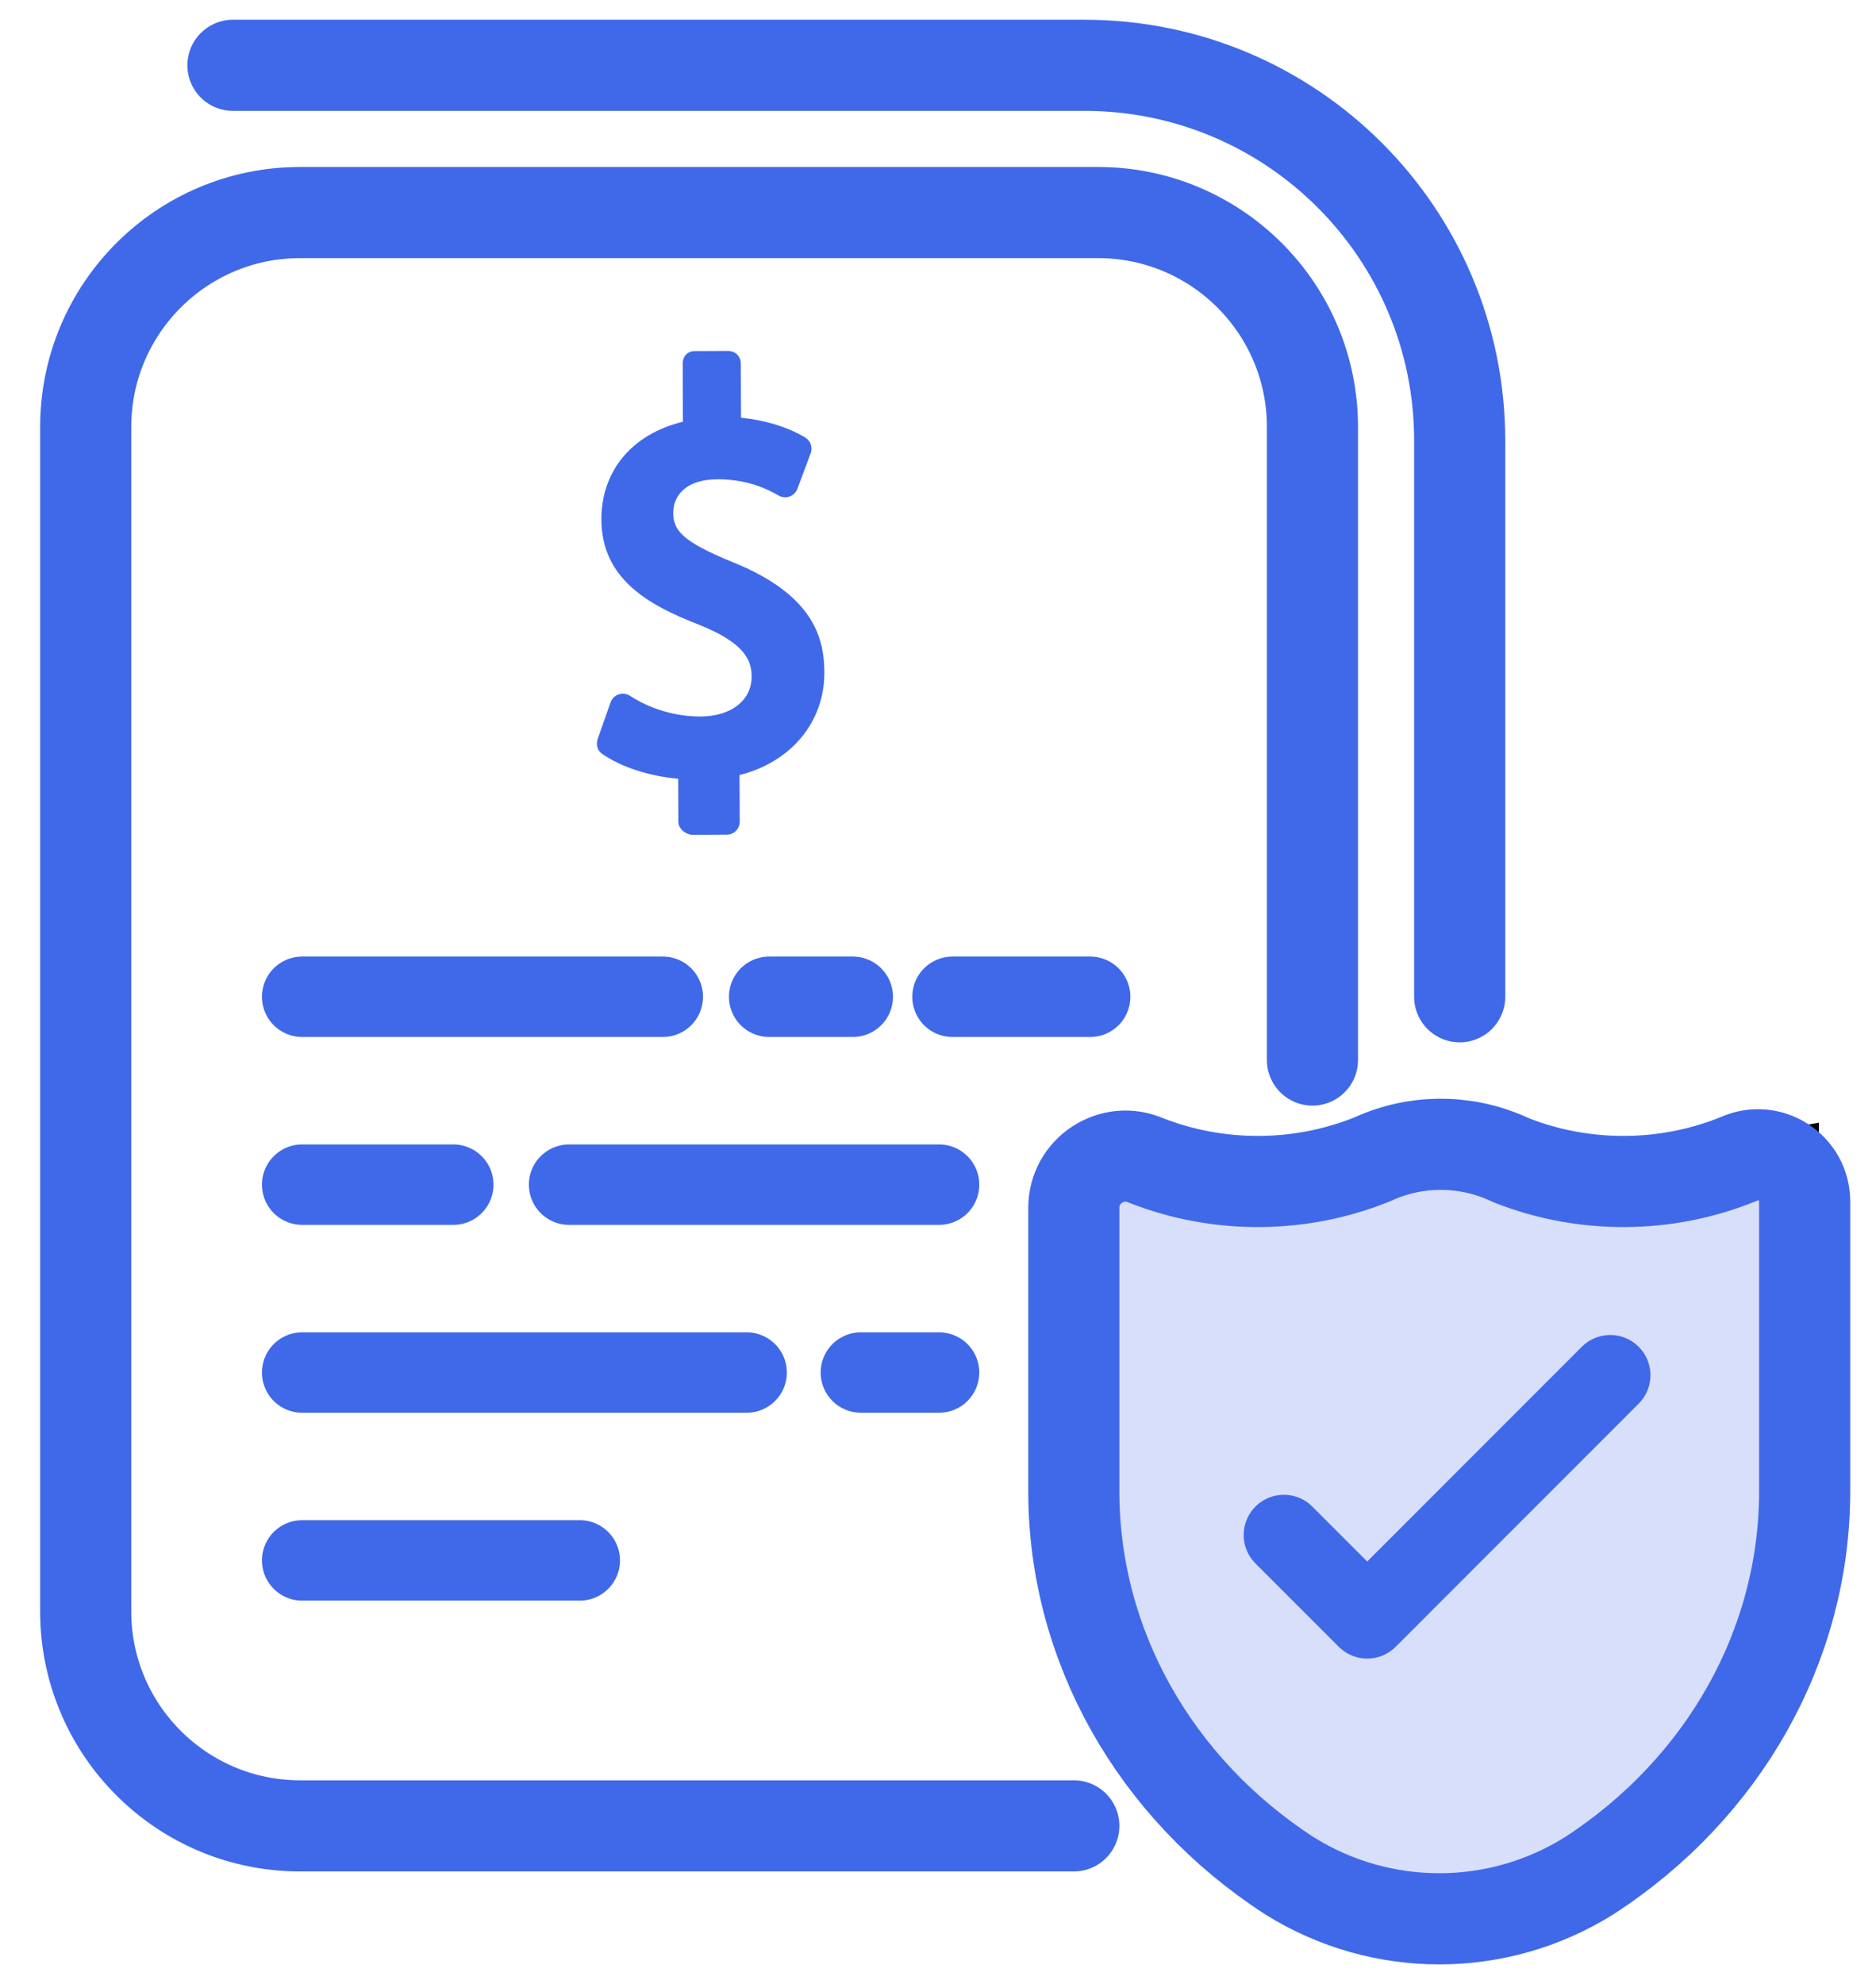
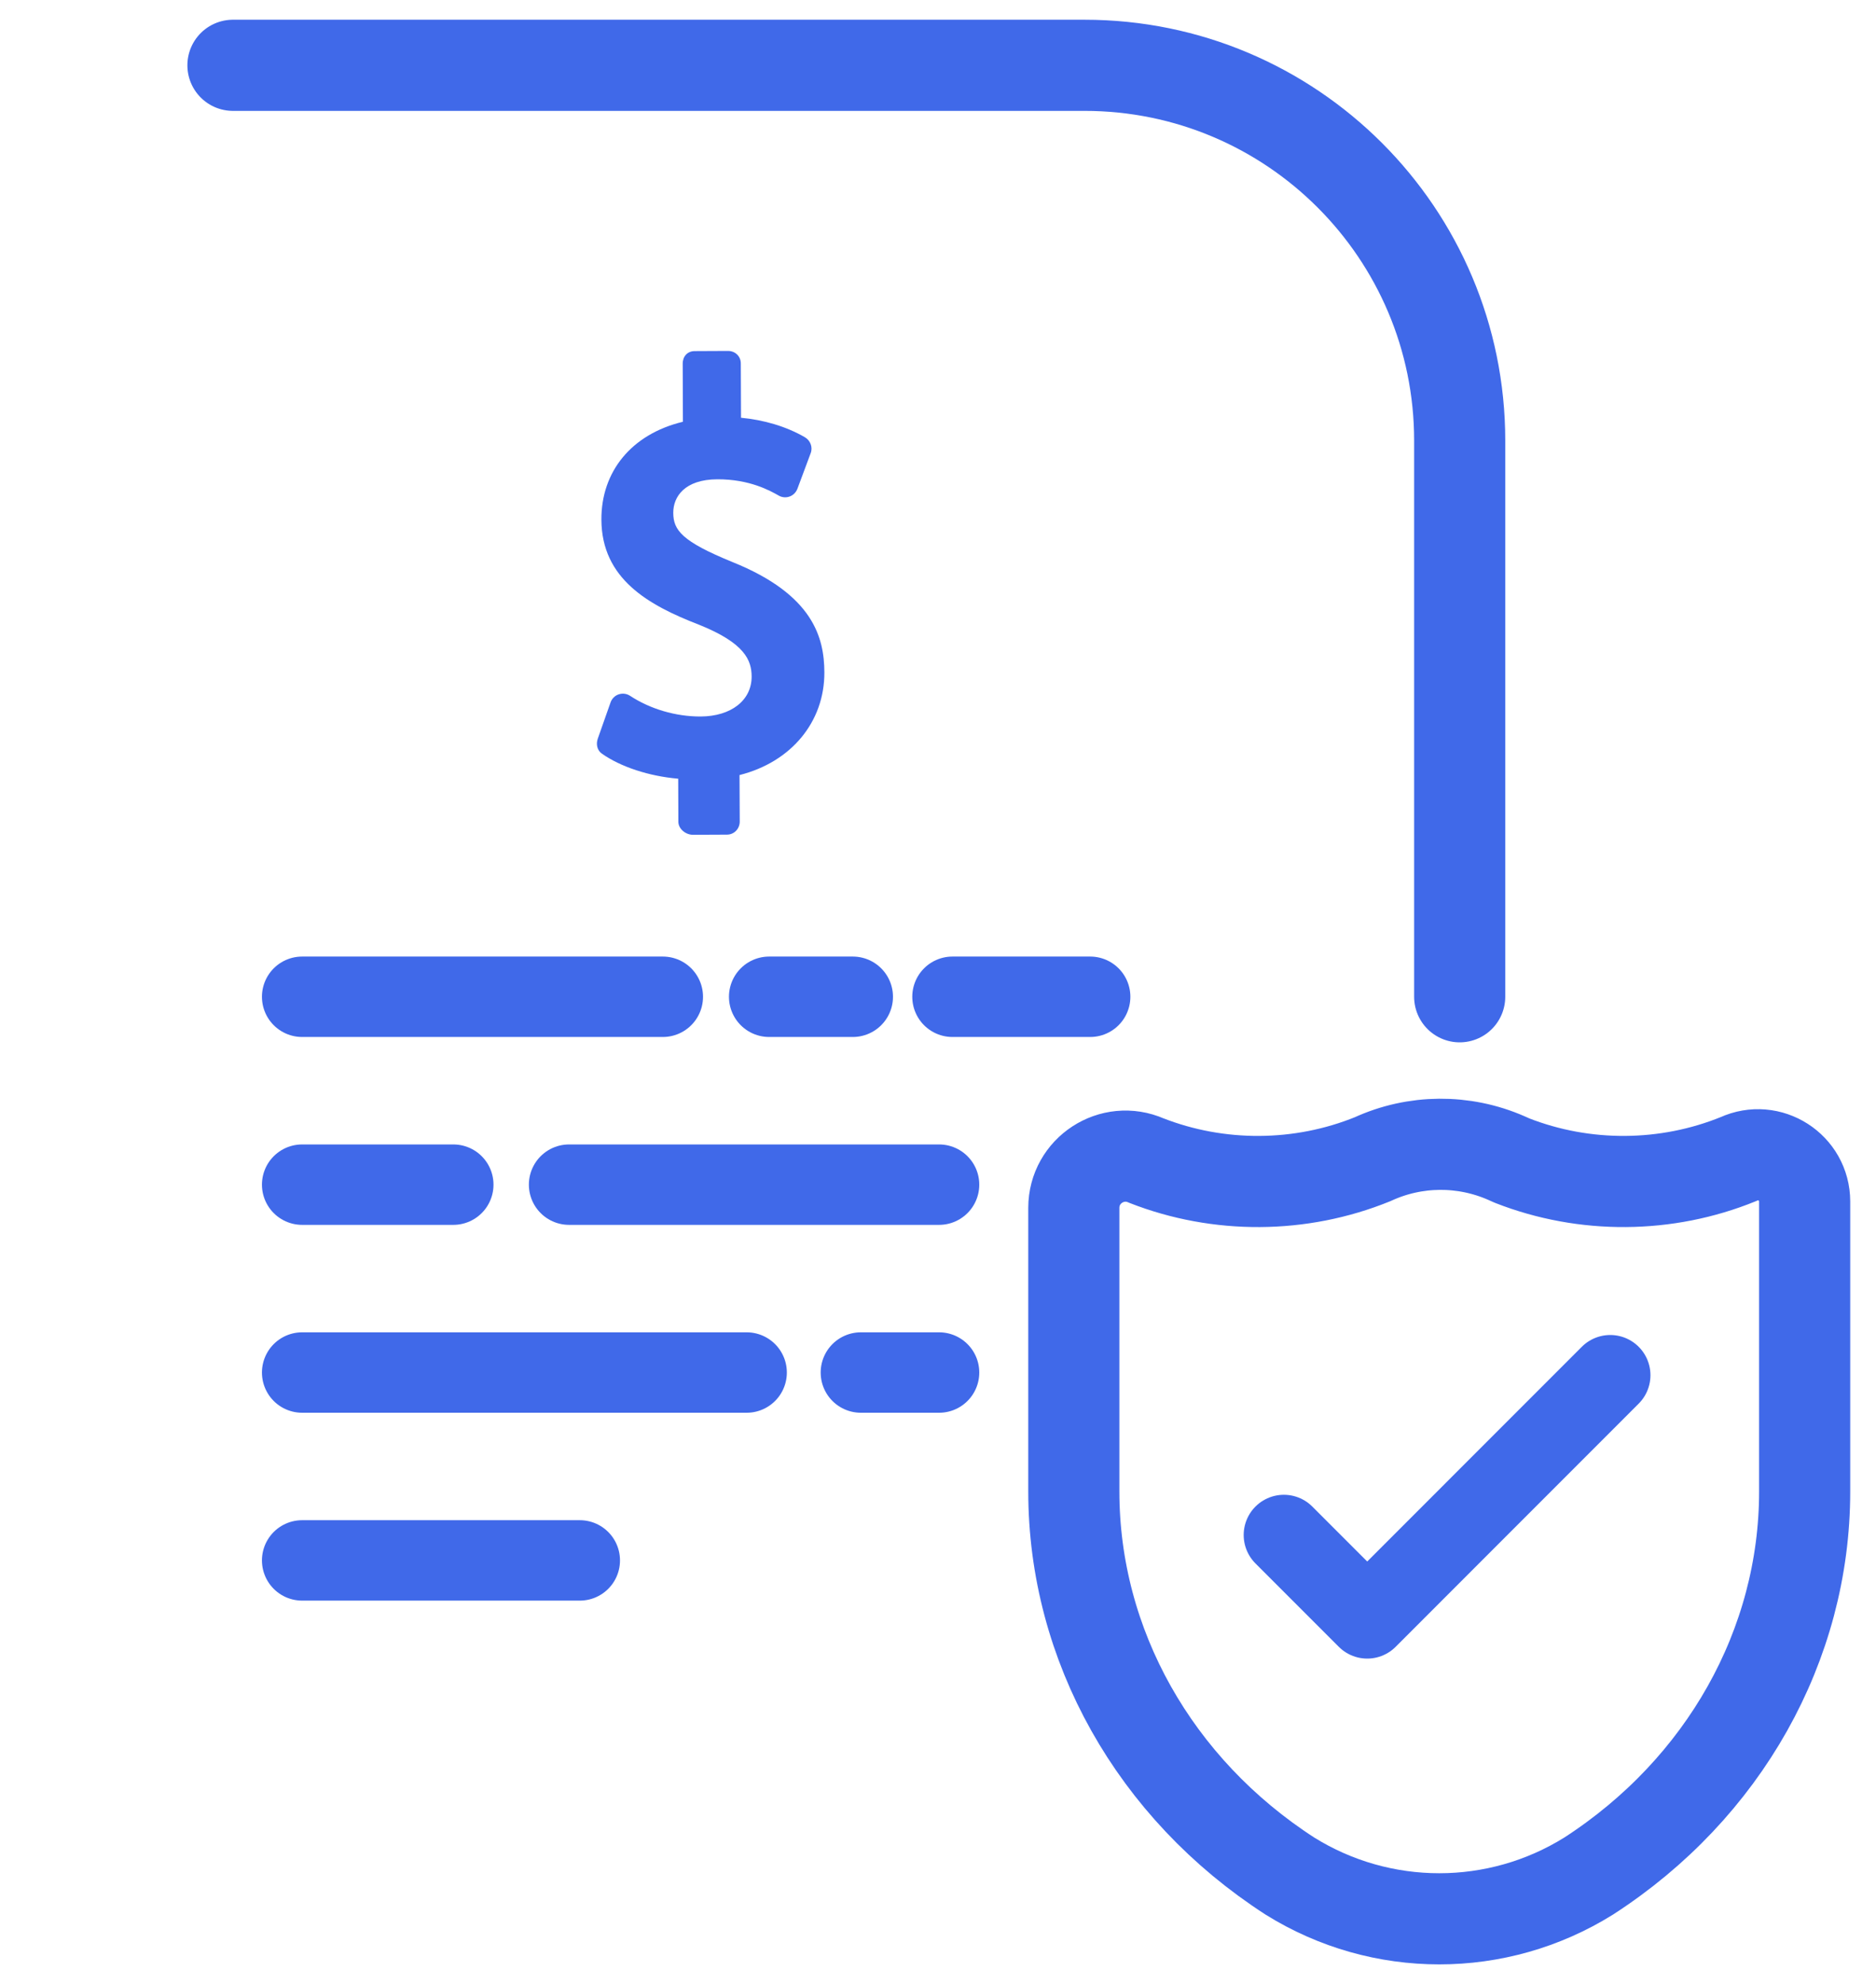
<svg xmlns="http://www.w3.org/2000/svg" width="35" height="37" viewBox="0 0 35 37" fill="none">
-   <path d="M23.517 22.067L20.694 21.533L20.084 22.067V29.925L21.838 33.282L25.729 35.647H28.933L31.985 33.282L33.435 29.925V21.533L30.383 22.067L26.874 21.533L23.517 22.067Z" fill="#D7DFFA" stroke="black" />
-   <path d="M20.034 34.053H5.599C3.39 34.053 1.599 32.262 1.599 30.053V7.964C1.599 5.755 3.39 3.964 5.599 3.964H20.486C22.695 3.964 24.486 5.755 24.486 7.964V19.77" stroke="#4069E9" stroke-width="1.7" stroke-miterlimit="10" stroke-linecap="round" stroke-linejoin="round" />
  <path d="M4.346 1.218H15.789H20.233C24.099 1.218 27.233 4.352 27.233 8.218V18.59M29.639 34.989V34.989C27.933 36.052 25.771 36.052 24.065 34.989V34.989C21.54 33.358 20.034 30.678 20.034 27.817V22.527C20.034 21.831 20.75 21.364 21.387 21.645V21.645C22.739 22.174 24.265 22.165 25.609 21.619V21.619C26.399 21.256 27.307 21.249 28.104 21.598L28.212 21.646C29.565 22.175 31.091 22.164 32.434 21.617V21.617C33.011 21.352 33.669 21.773 33.669 22.409V27.817C33.669 30.678 32.163 33.358 29.639 34.989Z" stroke="#4069E9" stroke-width="1.7" stroke-miterlimit="10" stroke-linecap="round" stroke-linejoin="round" />
  <path d="M23.953 28.628L25.508 30.183L30.042 25.648M17.77 18.59H20.339M14.35 18.59H15.91M5.637 18.59H12.366M10.617 22.094H17.52M5.637 22.094H8.457M16.061 25.598H17.52M5.637 25.598H13.93M5.637 29.102H10.817" stroke="#4069E9" stroke-width="1.5" stroke-miterlimit="10" stroke-linecap="round" stroke-linejoin="round" />
  <path d="M13.662 10.481C12.722 10.097 12.562 9.888 12.561 9.565C12.559 9.264 12.774 8.942 13.381 8.939C13.985 8.936 14.366 9.151 14.529 9.243C14.559 9.261 14.594 9.271 14.629 9.274C14.664 9.277 14.699 9.272 14.732 9.26C14.765 9.248 14.795 9.229 14.82 9.204C14.845 9.179 14.864 9.149 14.877 9.116L15.125 8.451C15.167 8.34 15.119 8.215 15.017 8.155C14.665 7.951 14.247 7.831 13.825 7.791L13.821 6.779C13.821 6.644 13.716 6.545 13.582 6.545L12.958 6.548C12.823 6.549 12.736 6.65 12.737 6.784L12.741 7.866C11.778 8.098 11.216 8.797 11.22 9.692C11.225 10.795 12.094 11.285 13.036 11.649C13.903 11.996 14.021 12.318 14.023 12.616C14.025 13.06 13.642 13.36 13.072 13.363C12.61 13.365 12.13 13.224 11.755 12.977C11.725 12.957 11.689 12.944 11.653 12.939C11.616 12.934 11.579 12.938 11.543 12.95C11.508 12.961 11.476 12.981 11.45 13.007C11.424 13.033 11.403 13.065 11.391 13.1L11.153 13.775C11.117 13.877 11.139 13.992 11.228 14.055C11.578 14.302 12.11 14.477 12.653 14.523L12.656 15.327C12.657 15.461 12.795 15.57 12.93 15.569L13.564 15.566C13.698 15.565 13.802 15.456 13.801 15.321L13.797 14.455C14.76 14.213 15.384 13.464 15.38 12.539C15.377 11.901 15.181 11.091 13.662 10.481Z" fill="#4069E9" />
</svg>